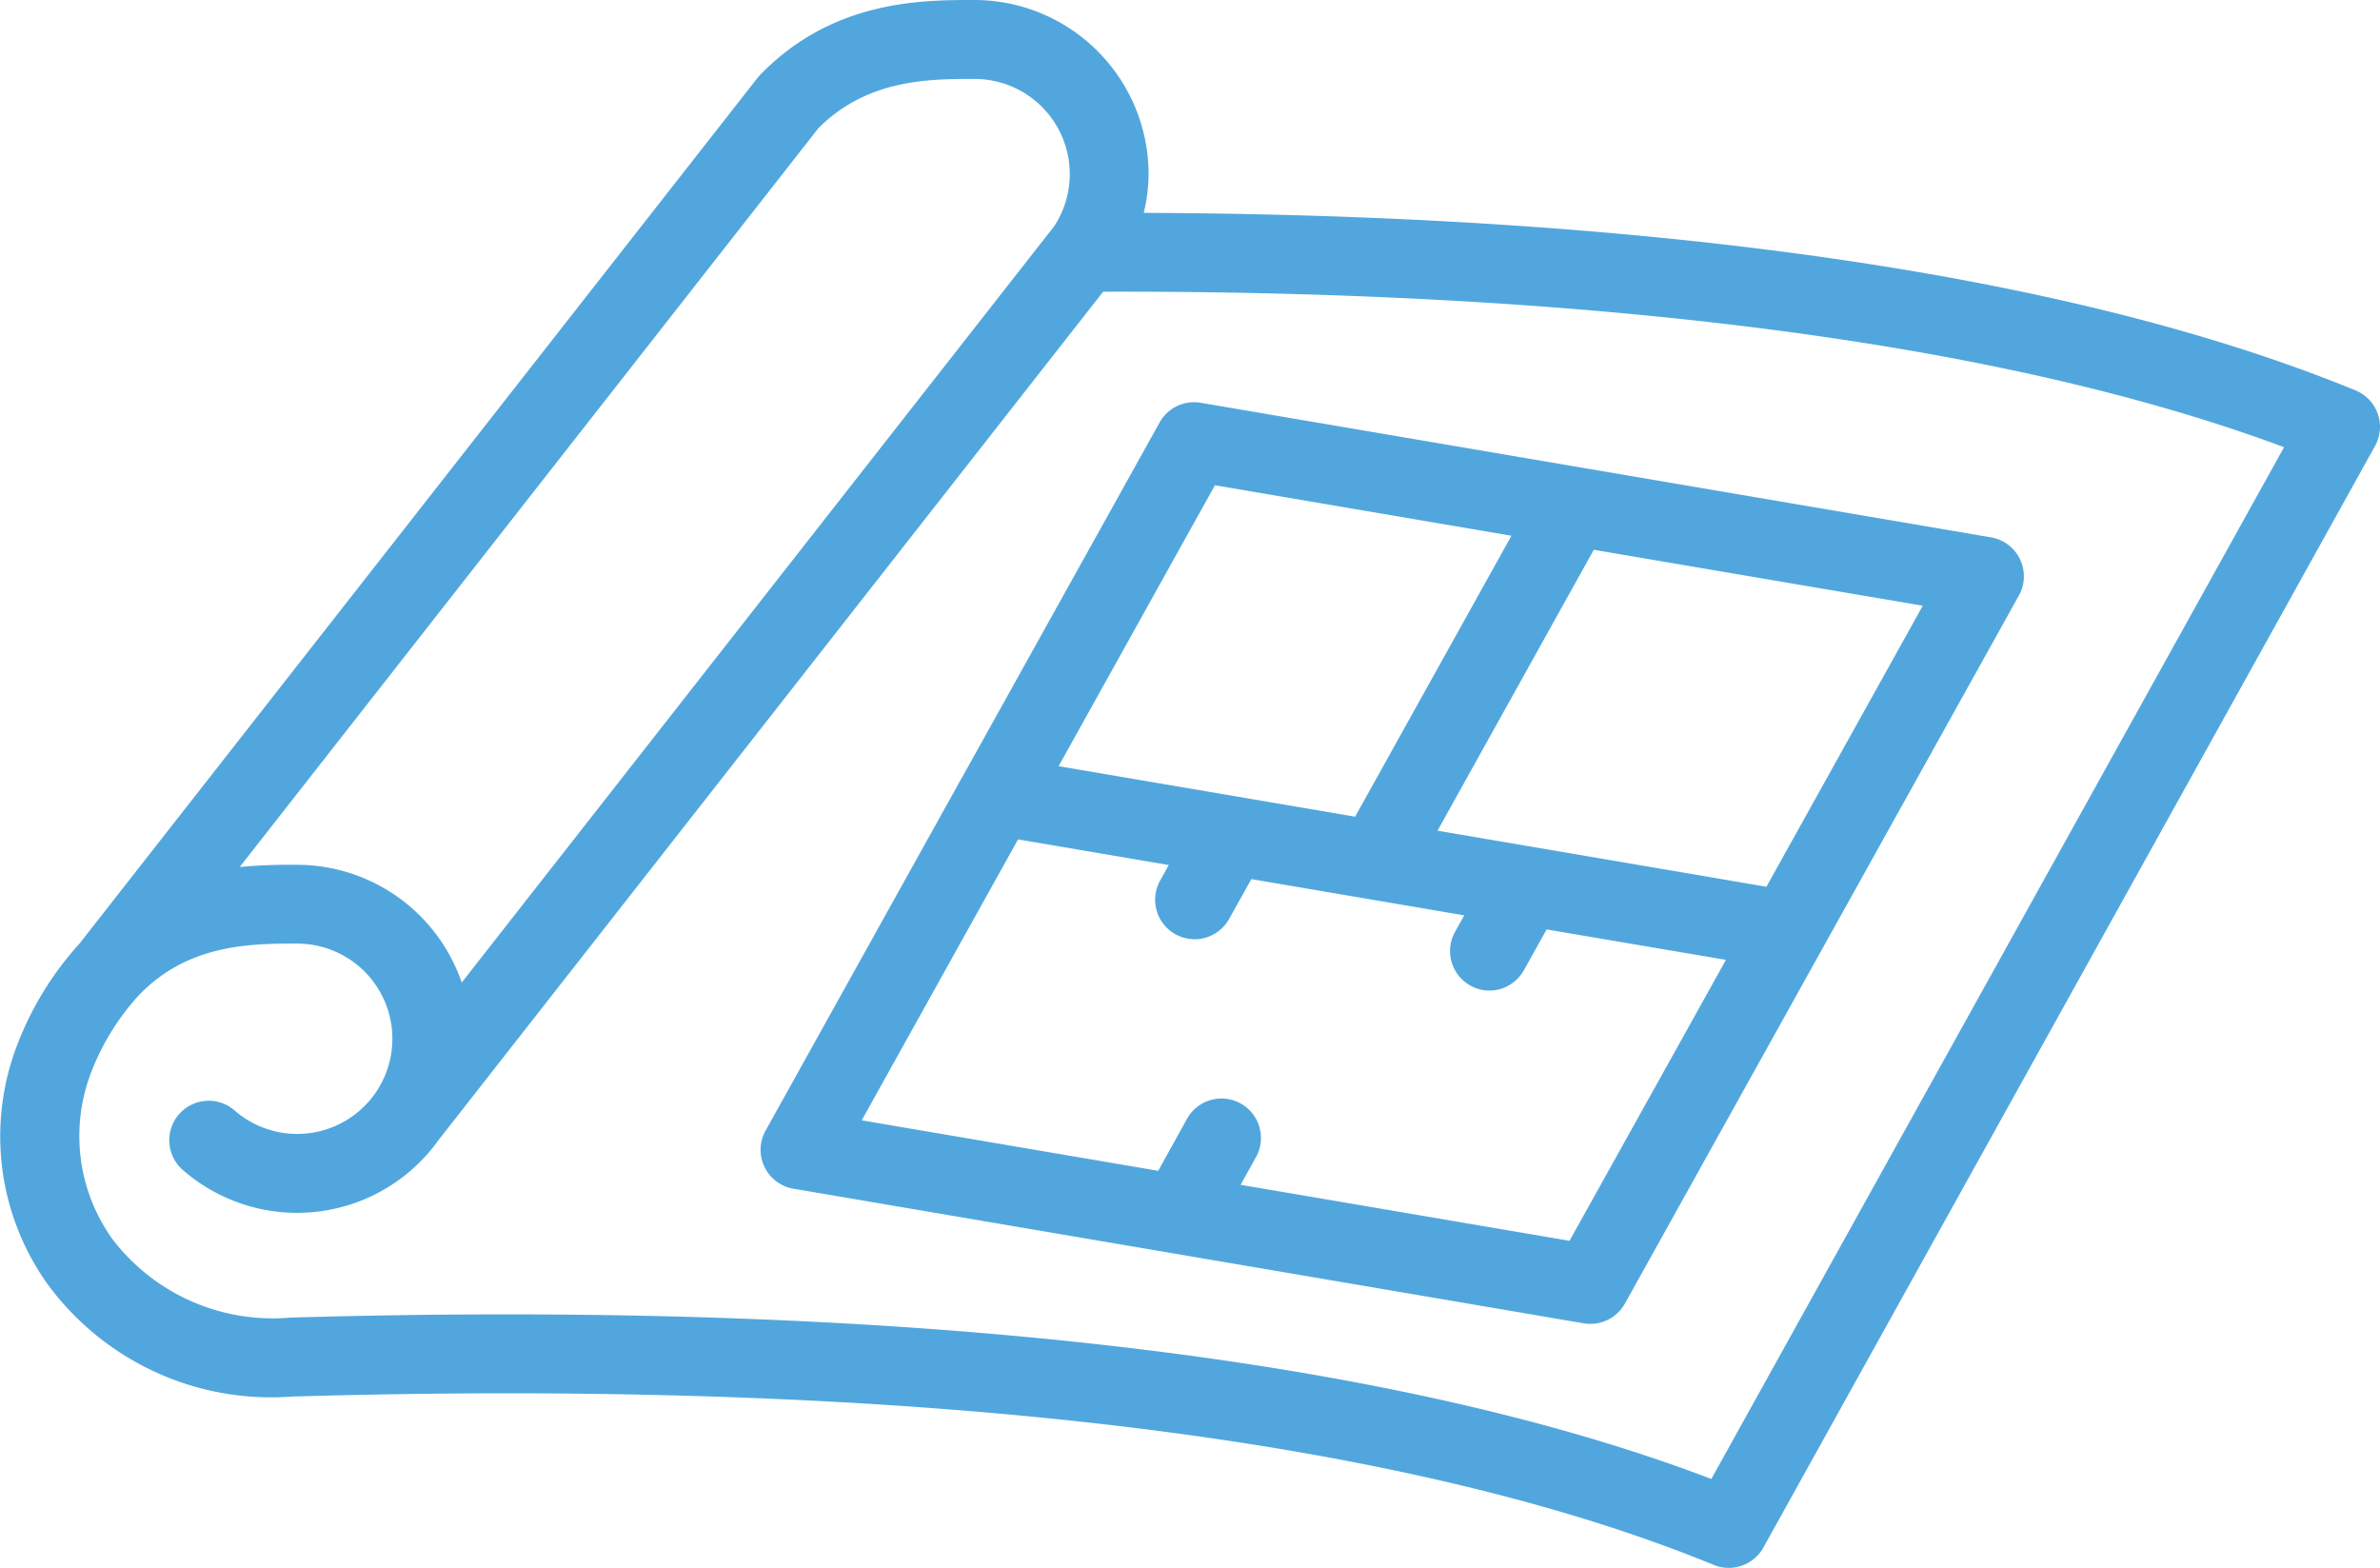
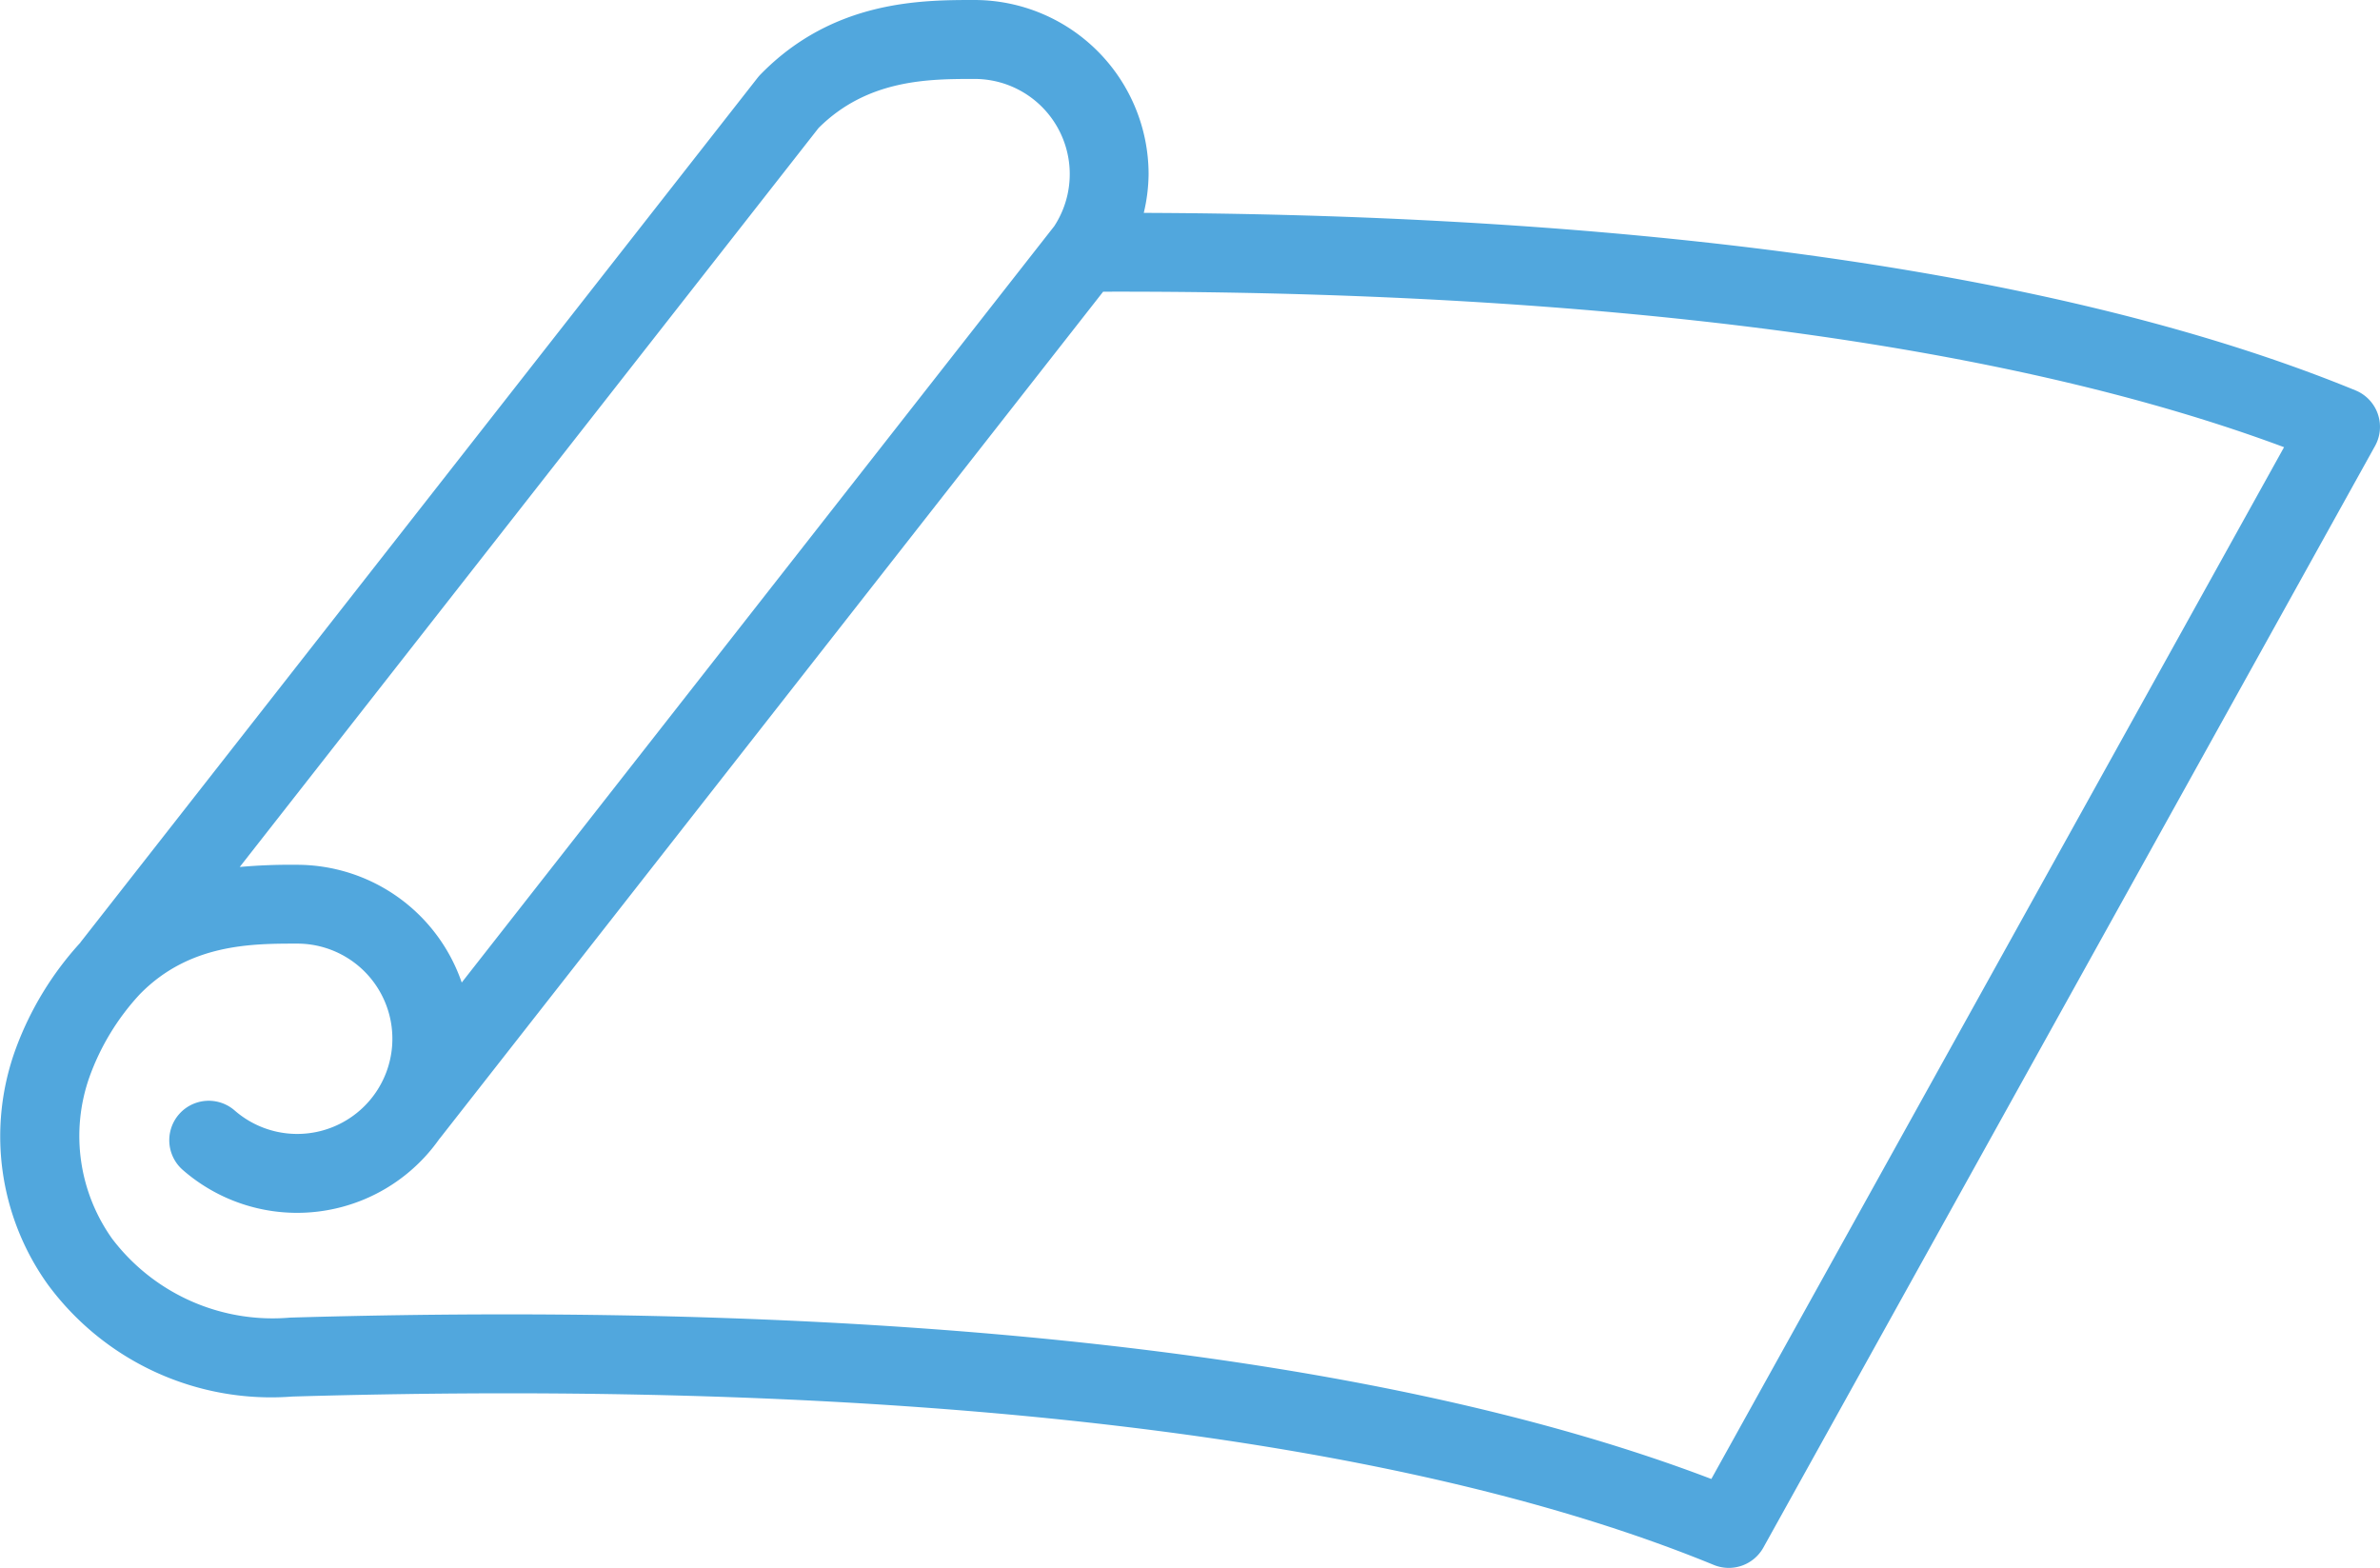
<svg xmlns="http://www.w3.org/2000/svg" width="93.916" height="61.866" data-name="グループ 75">
  <defs>
    <clipPath id="a">
      <path fill="#51a7dd" d="M0 0h93.916v61.866H0z" data-name="長方形 164" />
    </clipPath>
  </defs>
  <g fill="#51a7dd" clip-path="url(#a)" data-name="グループ 74">
    <path d="M93.828 16.328a1.555 1.555 0 0 0-.879-.924C79.226 9.774 59.8 8.452 45.134 8.4a6.823 6.823 0 0 0 .19-1.526A6.879 6.879 0 0 0 38.454 0c-2.084 0-5.572 0-8.438 2.932-.04.041-.078.084-.113.127L3.175 37.184v.007A12.692 12.692 0 0 0 .616 41.4a10.038 10.038 0 0 0 1.271 9.285 10.944 10.944 0 0 0 9.643 4.422c24.358-.716 43.761 1.58 56.1 6.645a1.561 1.561 0 0 0 1.952-.684L93.719 17.6a1.555 1.555 0 0 0 .109-1.271M32.3 5.052c1.942-1.937 4.374-1.937 6.156-1.937A3.755 3.755 0 0 1 41.6 8.926L18.22 38.77a6.879 6.879 0 0 0-6.494-4.646 22.364 22.364 0 0 0-2.266.086Zm35.23 53.307c-12.774-4.871-32.119-7.07-56.089-6.367a7.95 7.95 0 0 1-7.012-3.108 6.987 6.987 0 0 1-.906-6.367 9.542 9.542 0 0 1 1.992-3.283c1.952-2 4.413-2 6.212-2a3.755 3.755 0 1 1-2.47 6.582 1.557 1.557 0 0 0-2.05 2.344 6.859 6.859 0 0 0 10.134-1.225.15.15 0 0 1 .016-.016L43.53 11.51c13.984-.036 32.93 1.04 46.6 6.136Z" data-name="パス 296" />
-     <path d="m37.981 30.642-7.772 13.973a1.557 1.557 0 0 0 1.1 2.291l31.188 5.311a1.562 1.562 0 0 0 1.622-.778l7.774-13.971 7.774-13.971a1.558 1.558 0 0 0-1.1-2.293l-31.188-5.311a1.554 1.554 0 0 0-1.62.777l-7.775 13.972Zm23.952 18.32-12.979-2.21.6-1.078a1.557 1.557 0 1 0-2.721-1.514l-1.129 2.039-11.7-1.992 6.169-11.085 5.947 1.012-.362.651a1.558 1.558 0 0 0 2.722 1.514l.9-1.61 8.4 1.43-.364.651a1.558 1.558 0 0 0 .6 2.117 1.539 1.539 0 0 0 .755.2 1.557 1.557 0 0 0 1.36-.8l.9-1.612 7.076 1.2Zm7.771-13.971-12.979-2.212 6.167-11.085 12.981 2.208ZM47.942 19.148l11.7 1.992-6.169 11.086-11.7-1.993Z" data-name="パス 297" />
  </g>
</svg>